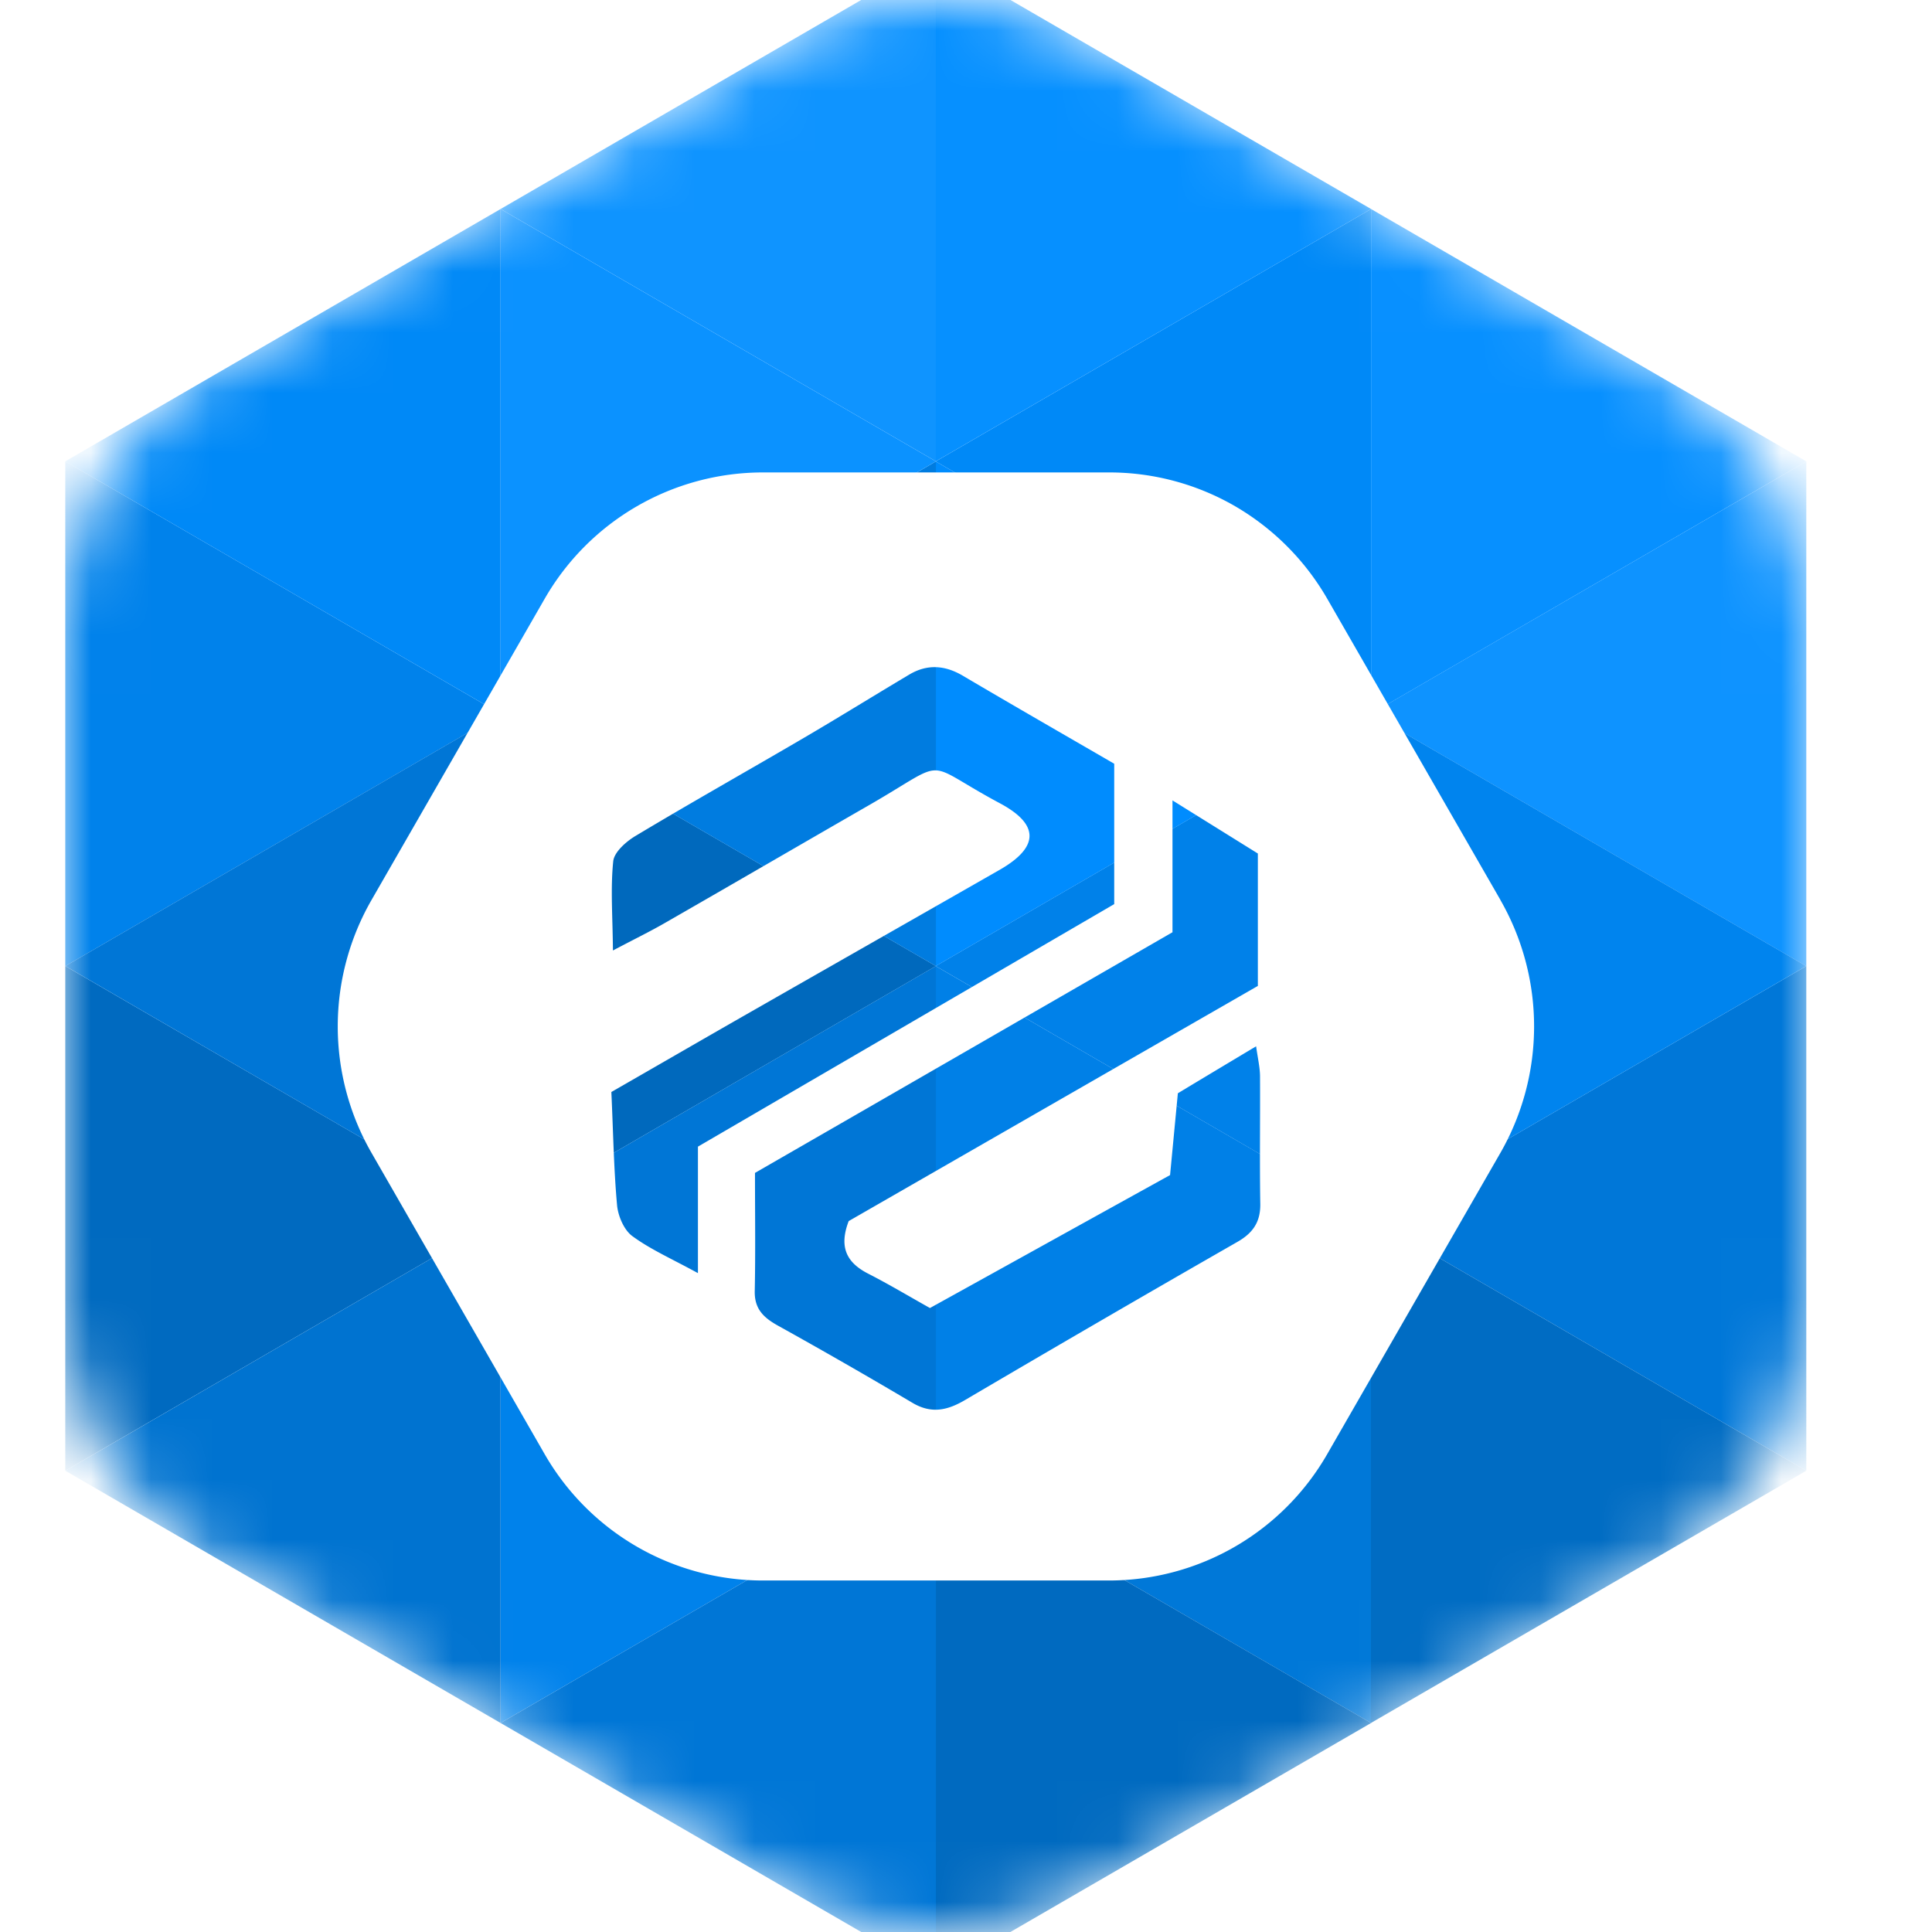
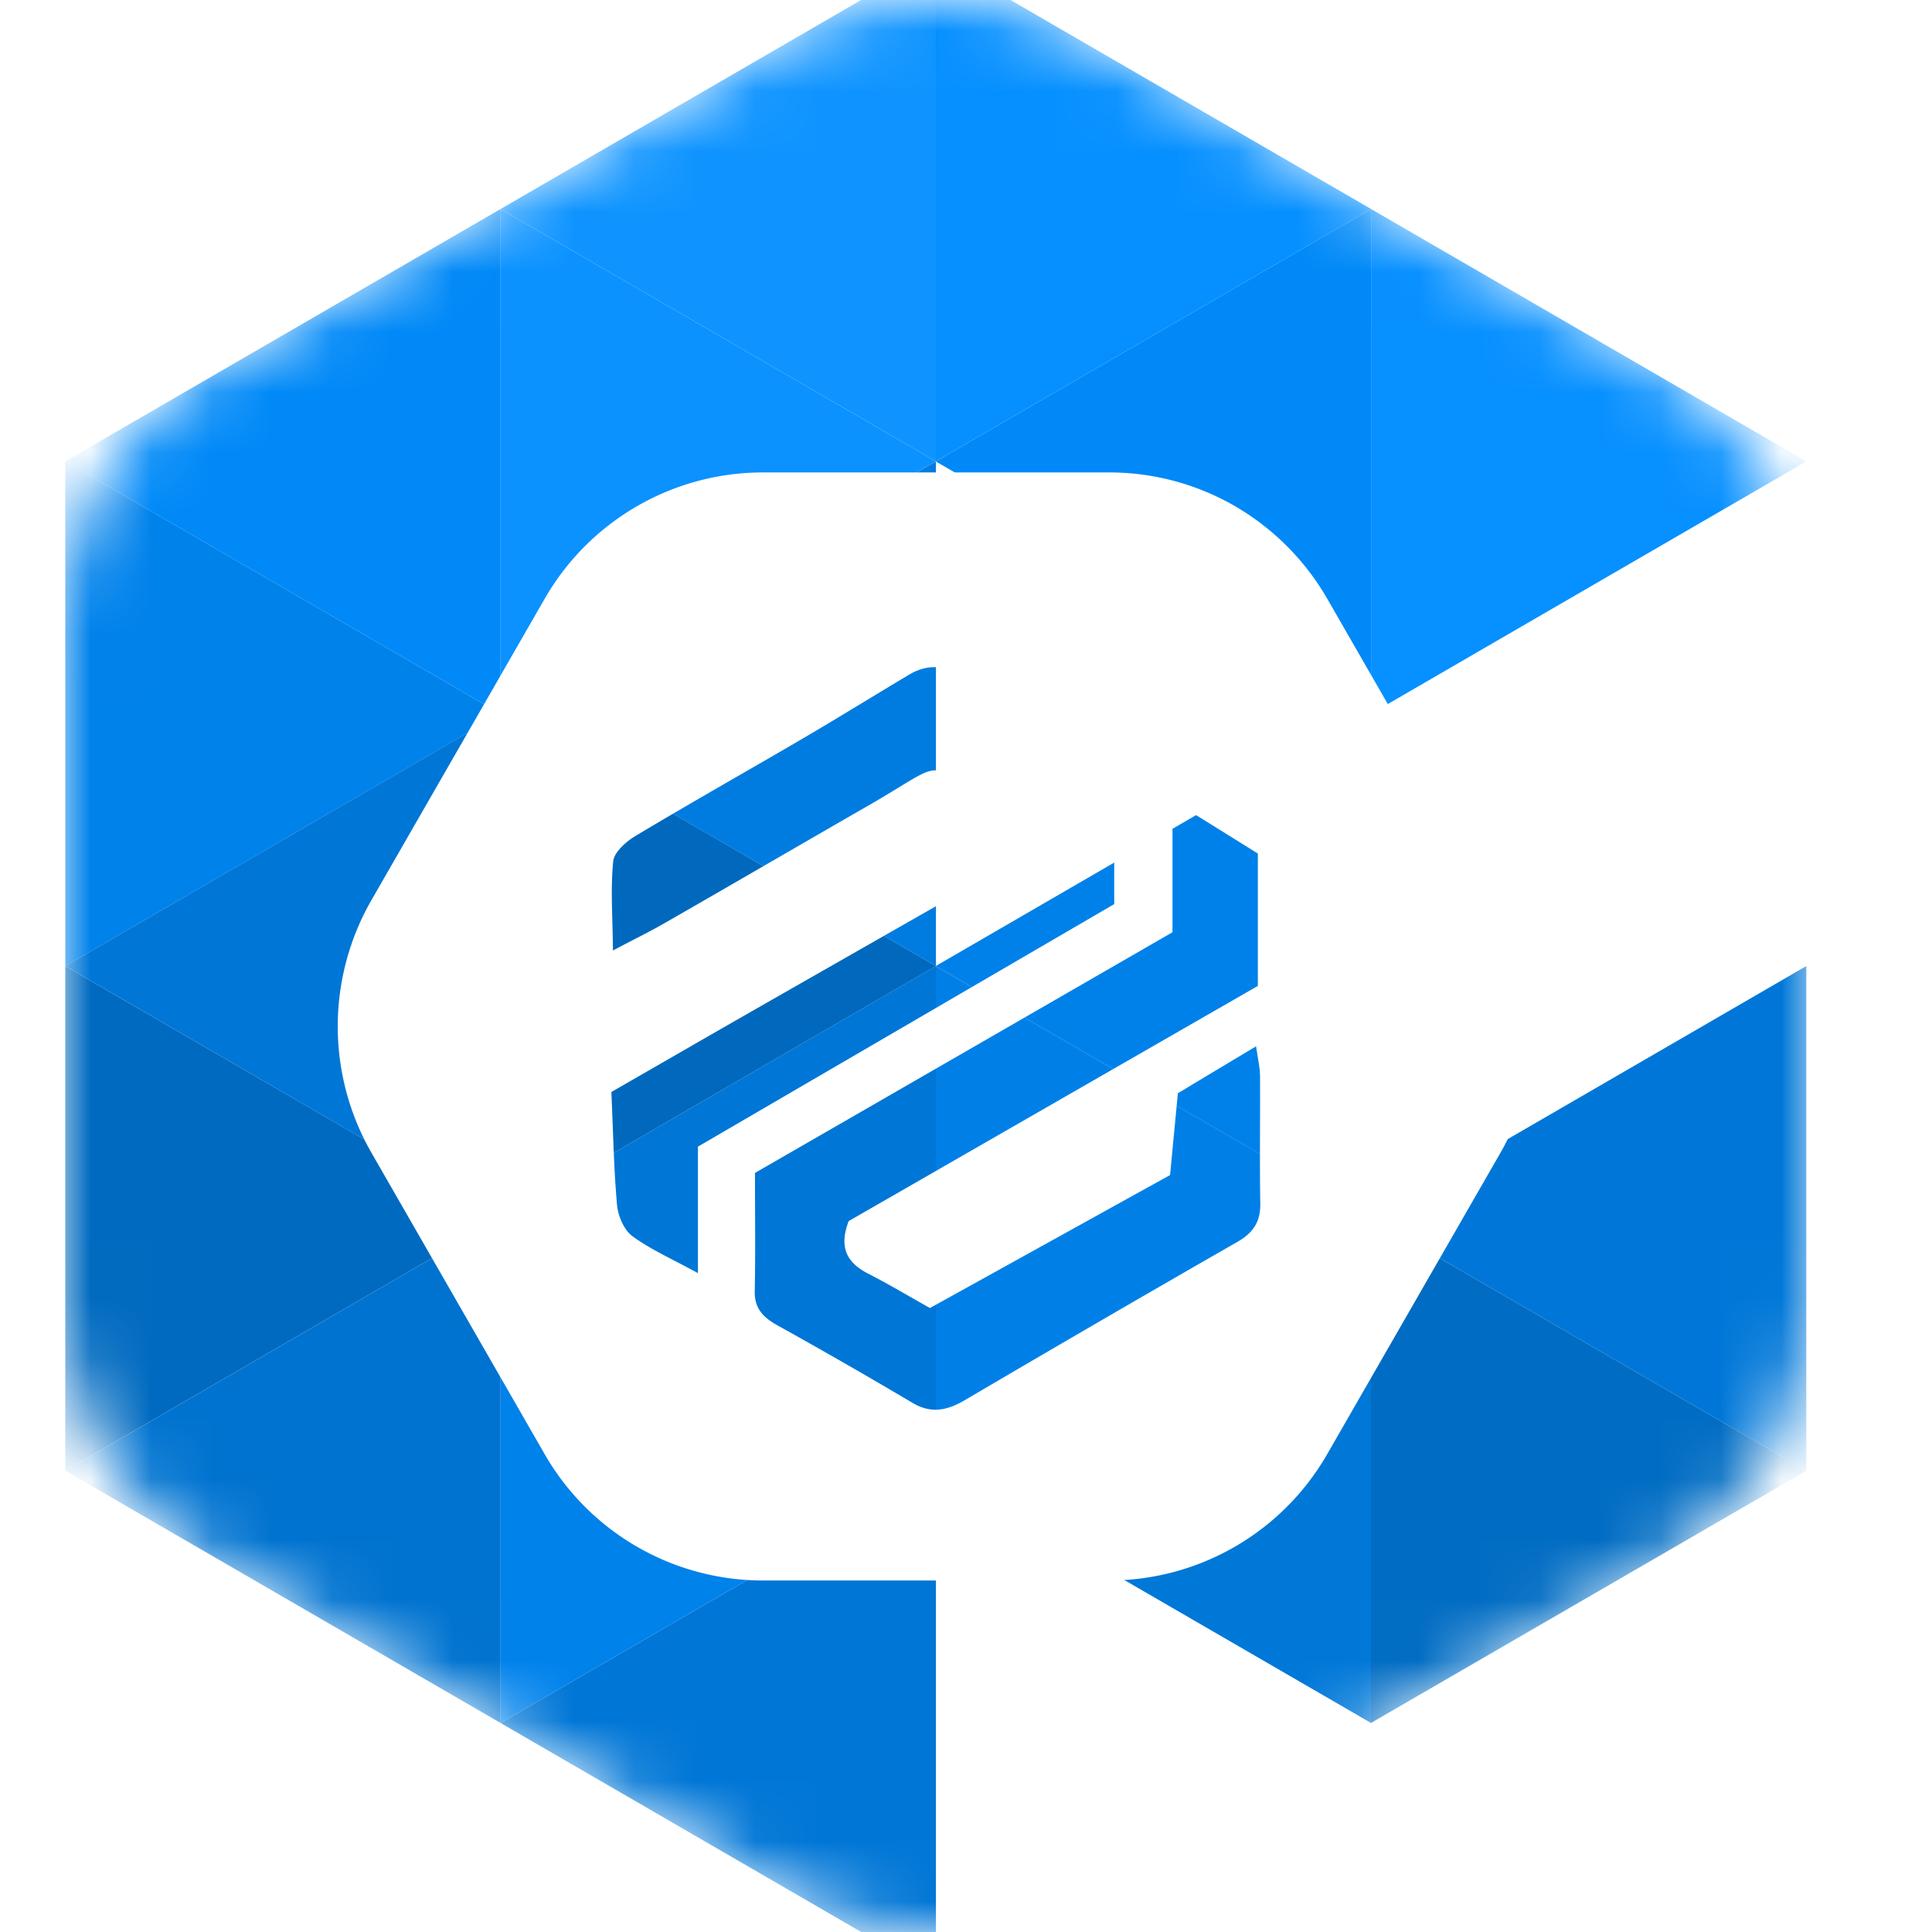
<svg xmlns="http://www.w3.org/2000/svg" width="32" height="32" fill="none">
  <mask id="a" width="29" height="32" x="1" y="0" maskUnits="userSpaceOnUse" style="mask-type:luminance">
    <path fill="#fff" d="M30 21.392V10.608c0-1.864-.99-3.586-2.599-4.517L18.1.698a5.19 5.19 0 0 0-5.197 0L3.598 6.091a5.2 5.2 0 0 0-1.903 1.91A5.23 5.23 0 0 0 1 10.607v10.784c0 1.864.99 3.586 2.599 4.517l9.303 5.393a5.19 5.19 0 0 0 5.197 0l9.302-5.393A5.2 5.2 0 0 0 29.304 24 5.2 5.2 0 0 0 30 21.392" />
  </mask>
  <g mask="url(#a)">
-     <path fill="#0E93FF" d="m22.707 11.822 7.211 4.18v-8.36z" />
    <path fill="#0081E9" d="m15.498 16.001 7.211 4.18v-8.36z" />
    <path fill="#0078D8" d="m15.498 24.36 7.211 4.178V20.18z" />
    <path fill="#0077D8" d="m22.707 20.18 7.211 4.18v-8.359z" />
-     <path fill="#0084EE" d="m29.918 16.001-7.211-4.18v8.36z" />
    <path fill="#0080E7" d="m22.71 20.18-7.212-4.179v8.36z" />
-     <path fill="#006AC0" d="m22.71 28.538-7.212-4.178v8.357z" />
    <path fill="#006CC3" d="m29.918 24.36-7.211-4.18v8.358z" />
-     <path fill="#008CFE" d="m22.71 11.822-7.212-4.18v8.36z" />
    <path fill="#0089F7" d="m15.498 7.642 7.211 4.18v-8.36z" />
    <path fill="#0790FF" d="m29.918 7.642-7.209 4.18v-8.36z" />
    <path fill="#0690FF" d="m22.71 3.462-7.212 4.18v-8.36z" />
    <path fill="#0082EB" d="m8.291 11.822-7.21 4.18v-8.36z" />
    <path fill="#0069BD" d="m15.502 16.001-7.211 4.18v-8.36z" />
    <path fill="#0082EB" d="m15.502 24.36-7.211 4.178V20.18z" />
    <path fill="#006AC0" d="m8.291 20.18-7.21 4.18v-8.359z" />
    <path fill="#0076D6" d="m1.082 16.001 7.209-4.18v8.36zm7.209 4.18L15.502 16v8.36zM8.291 28.538l7.211-4.178v8.357z" />
    <path fill="#0073D0" d="m1.082 24.36 7.209-4.18v8.358z" />
    <path fill="#007CE0" d="m8.291 11.822 7.211-4.18v8.36z" />
    <path fill="#0B92FF" d="m15.502 7.642-7.211 4.18v-8.36z" />
    <path fill="#0089F7" d="m1.08 7.642 7.211 4.18v-8.36z" />
    <path fill="#0F94FF" d="m8.291 3.462 7.211 4.18v-8.36z" />
  </g>
  <g filter="url(#b)">
    <path fill="#fff" d="M24.852 13.906 21.985 8.92a4.2 4.2 0 0 0-1.527-1.535 4.16 4.16 0 0 0-2.087-.56h-5.735A4.17 4.17 0 0 0 9.02 8.92l-2.866 4.986a4.2 4.2 0 0 0 0 4.19l2.866 4.987a4.17 4.17 0 0 0 3.615 2.095h5.735a4.17 4.17 0 0 0 3.614-2.095l2.867-4.987a4.21 4.21 0 0 0 0-4.19M11.56 20.087c-.438-.24-.788-.393-1.089-.615-.135-.1-.232-.327-.25-.505-.055-.604-.064-1.215-.095-1.88.777-.446 1.552-.895 2.326-1.337 1.368-.782 2.736-1.56 4.104-2.342.655-.375.666-.751.004-1.104-1.314-.703-.805-.754-2.145.02-1.13.65-2.257 1.306-3.388 1.955-.25.145-.51.271-.875.464-.004-.557-.042-1.022.005-1.477.015-.153.215-.329.372-.422.927-.556 1.868-1.085 2.8-1.631.58-.34 1.15-.694 1.728-1.038.297-.178.591-.16.892.018.83.49 1.665.969 2.506 1.457v2.325l-6.895 4.017zm8.931-.515a454 454 0 0 0-4.5 2.613c-.296.175-.562.238-.88.049a92 92 0 0 0-2.227-1.278c-.235-.131-.39-.275-.383-.573.013-.631.004-1.262.004-1.956 2.284-1.315 4.56-2.628 6.915-3.986v-2.184l1.414.88v2.193l-6.777 3.895c-.168.44-.027.693.327.873.34.174.667.37 1.019.567 1.325-.733 2.642-1.464 3.977-2.202l.129-1.355c.391-.236.81-.487 1.296-.778.03.209.063.349.065.491.004.7-.007 1.402.004 2.102.009.311-.117.498-.383.649" />
  </g>
  <defs>
    <filter id="b" width="21.814" height="20.354" x="4.596" y="6.824" color-interpolation-filters="sRGB" filterUnits="userSpaceOnUse">
      <feFlood flood-opacity="0" result="BackgroundImageFix" />
      <feColorMatrix in="SourceAlpha" result="hardAlpha" values="0 0 0 0 0 0 0 0 0 0 0 0 0 0 0 0 0 0 127 0" />
      <feOffset dy="1" />
      <feGaussianBlur stdDeviation=".5" />
      <feComposite in2="hardAlpha" operator="out" />
      <feColorMatrix values="0 0 0 0 0 0 0 0 0 0 0 0 0 0 0 0 0 0 1 0" />
      <feBlend in2="BackgroundImageFix" result="effect1_dropShadow_14_58" />
      <feBlend in="SourceGraphic" in2="effect1_dropShadow_14_58" result="shape" />
    </filter>
  </defs>
</svg>